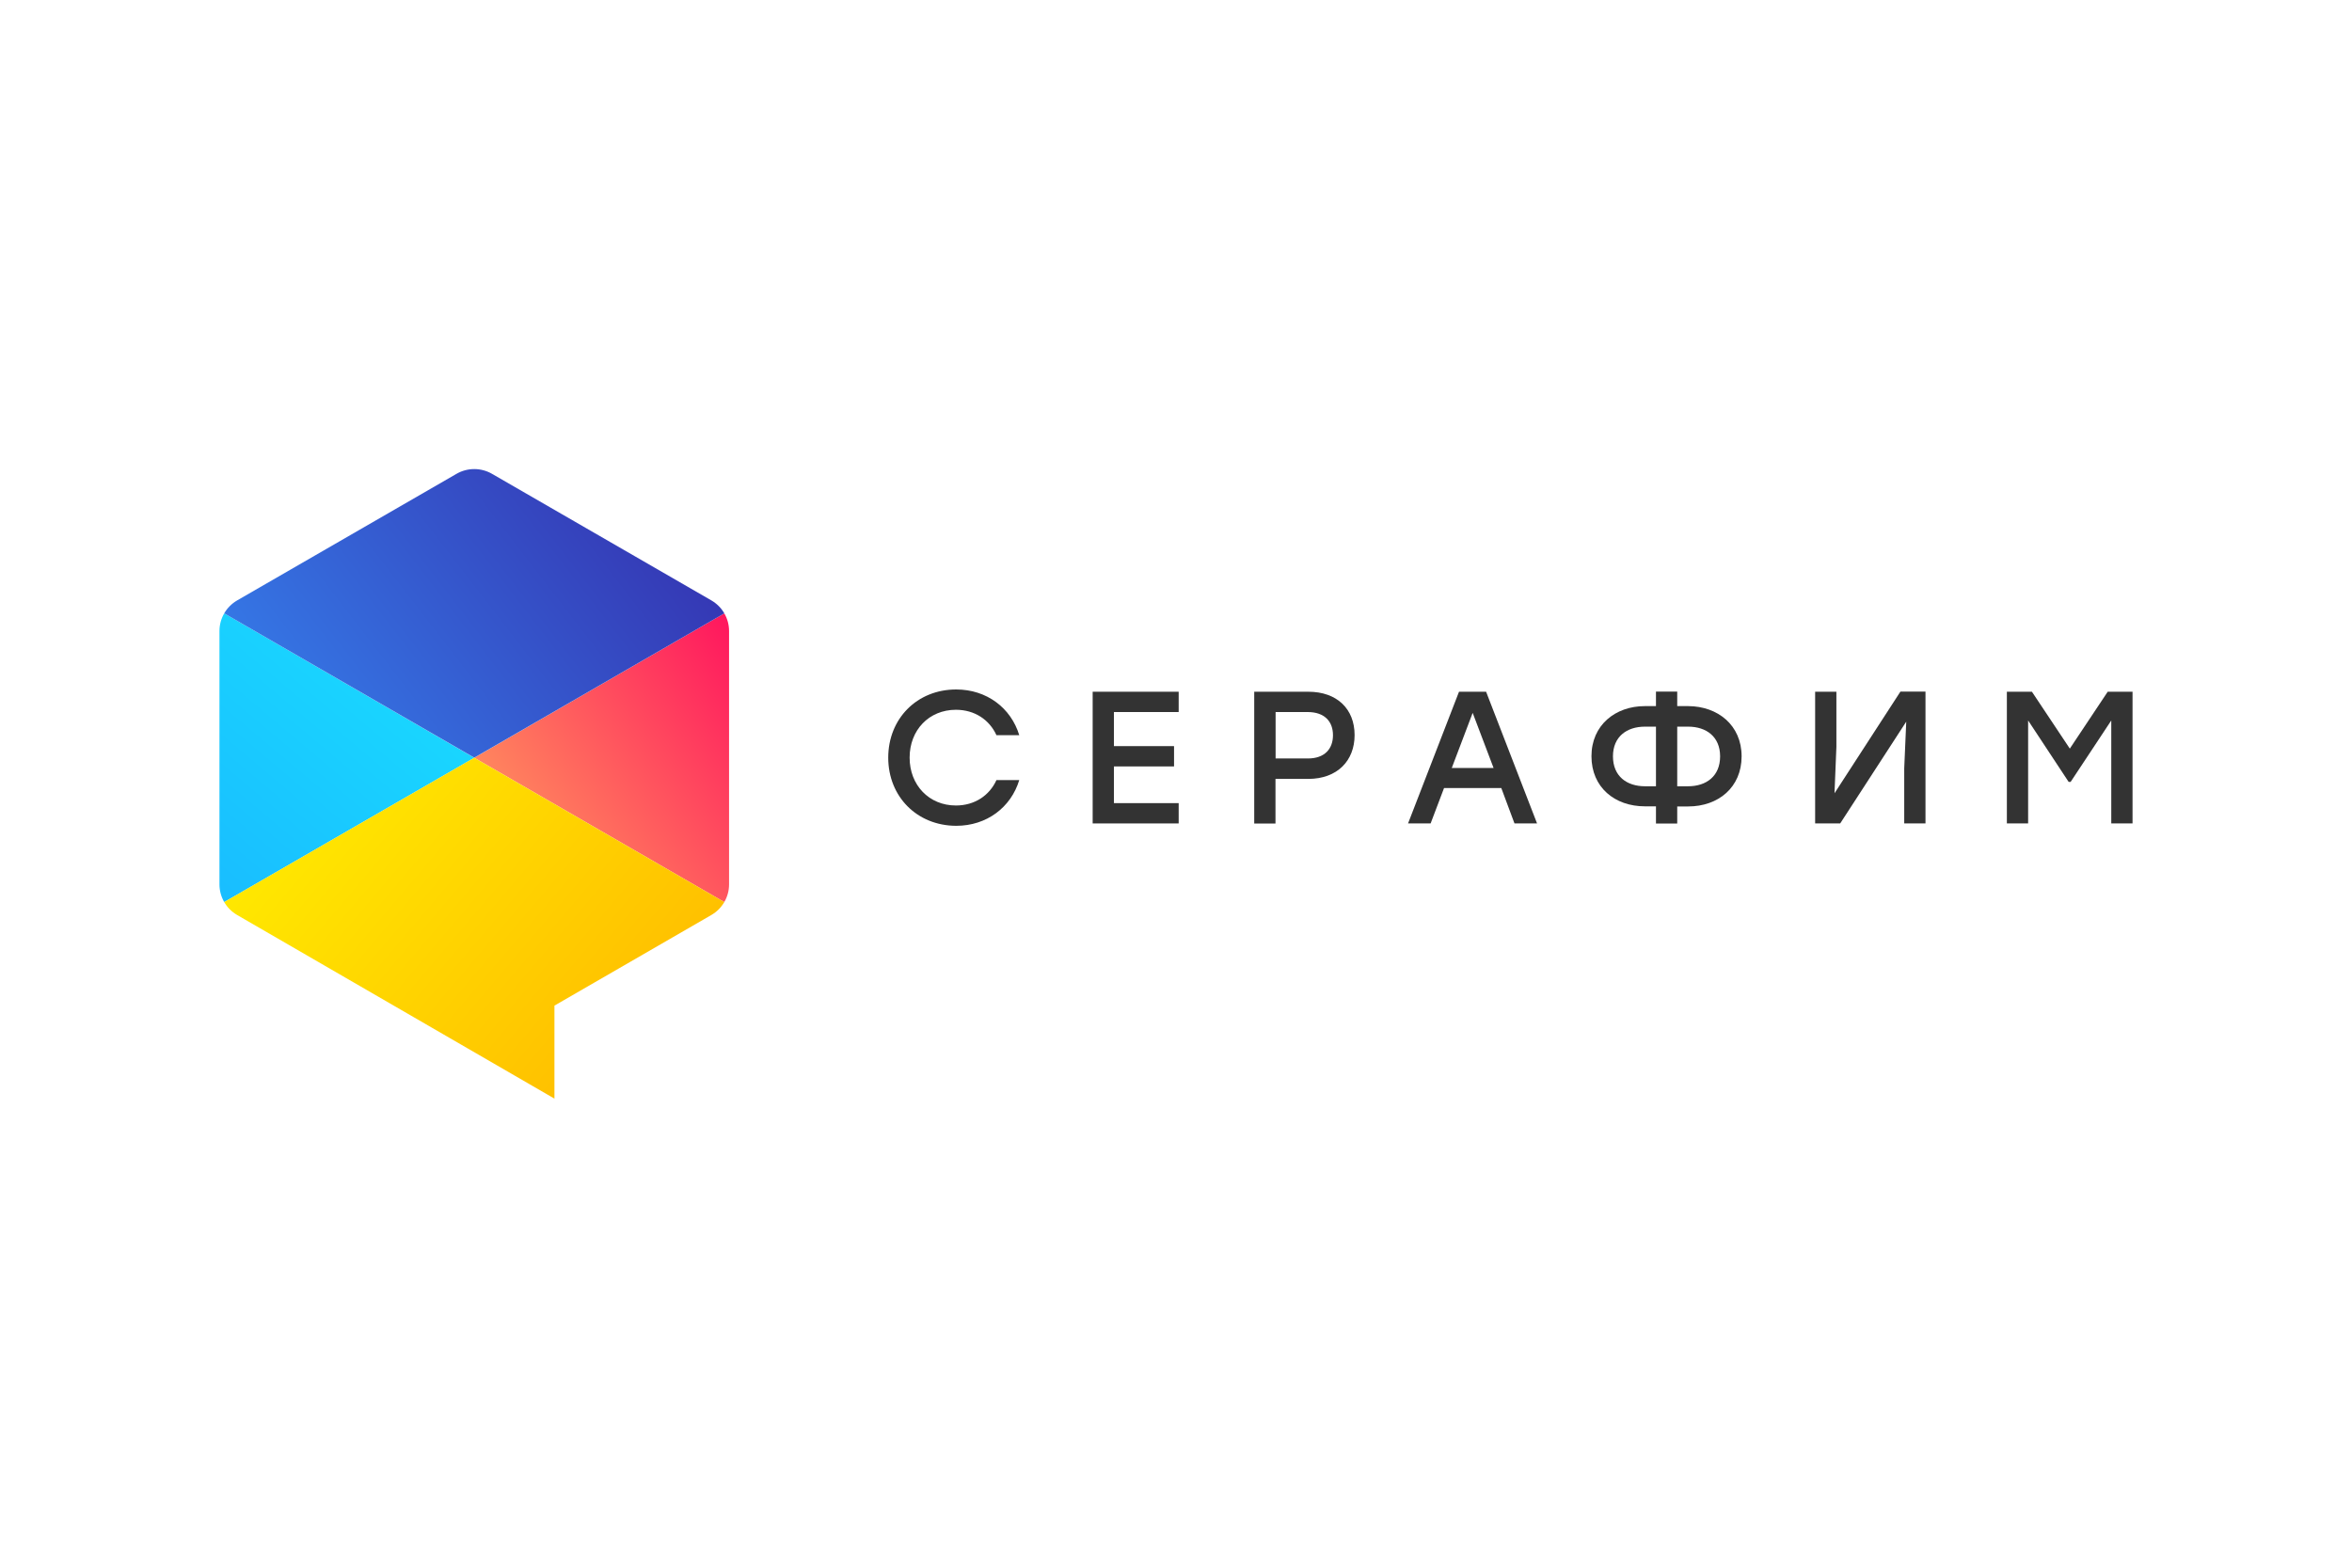
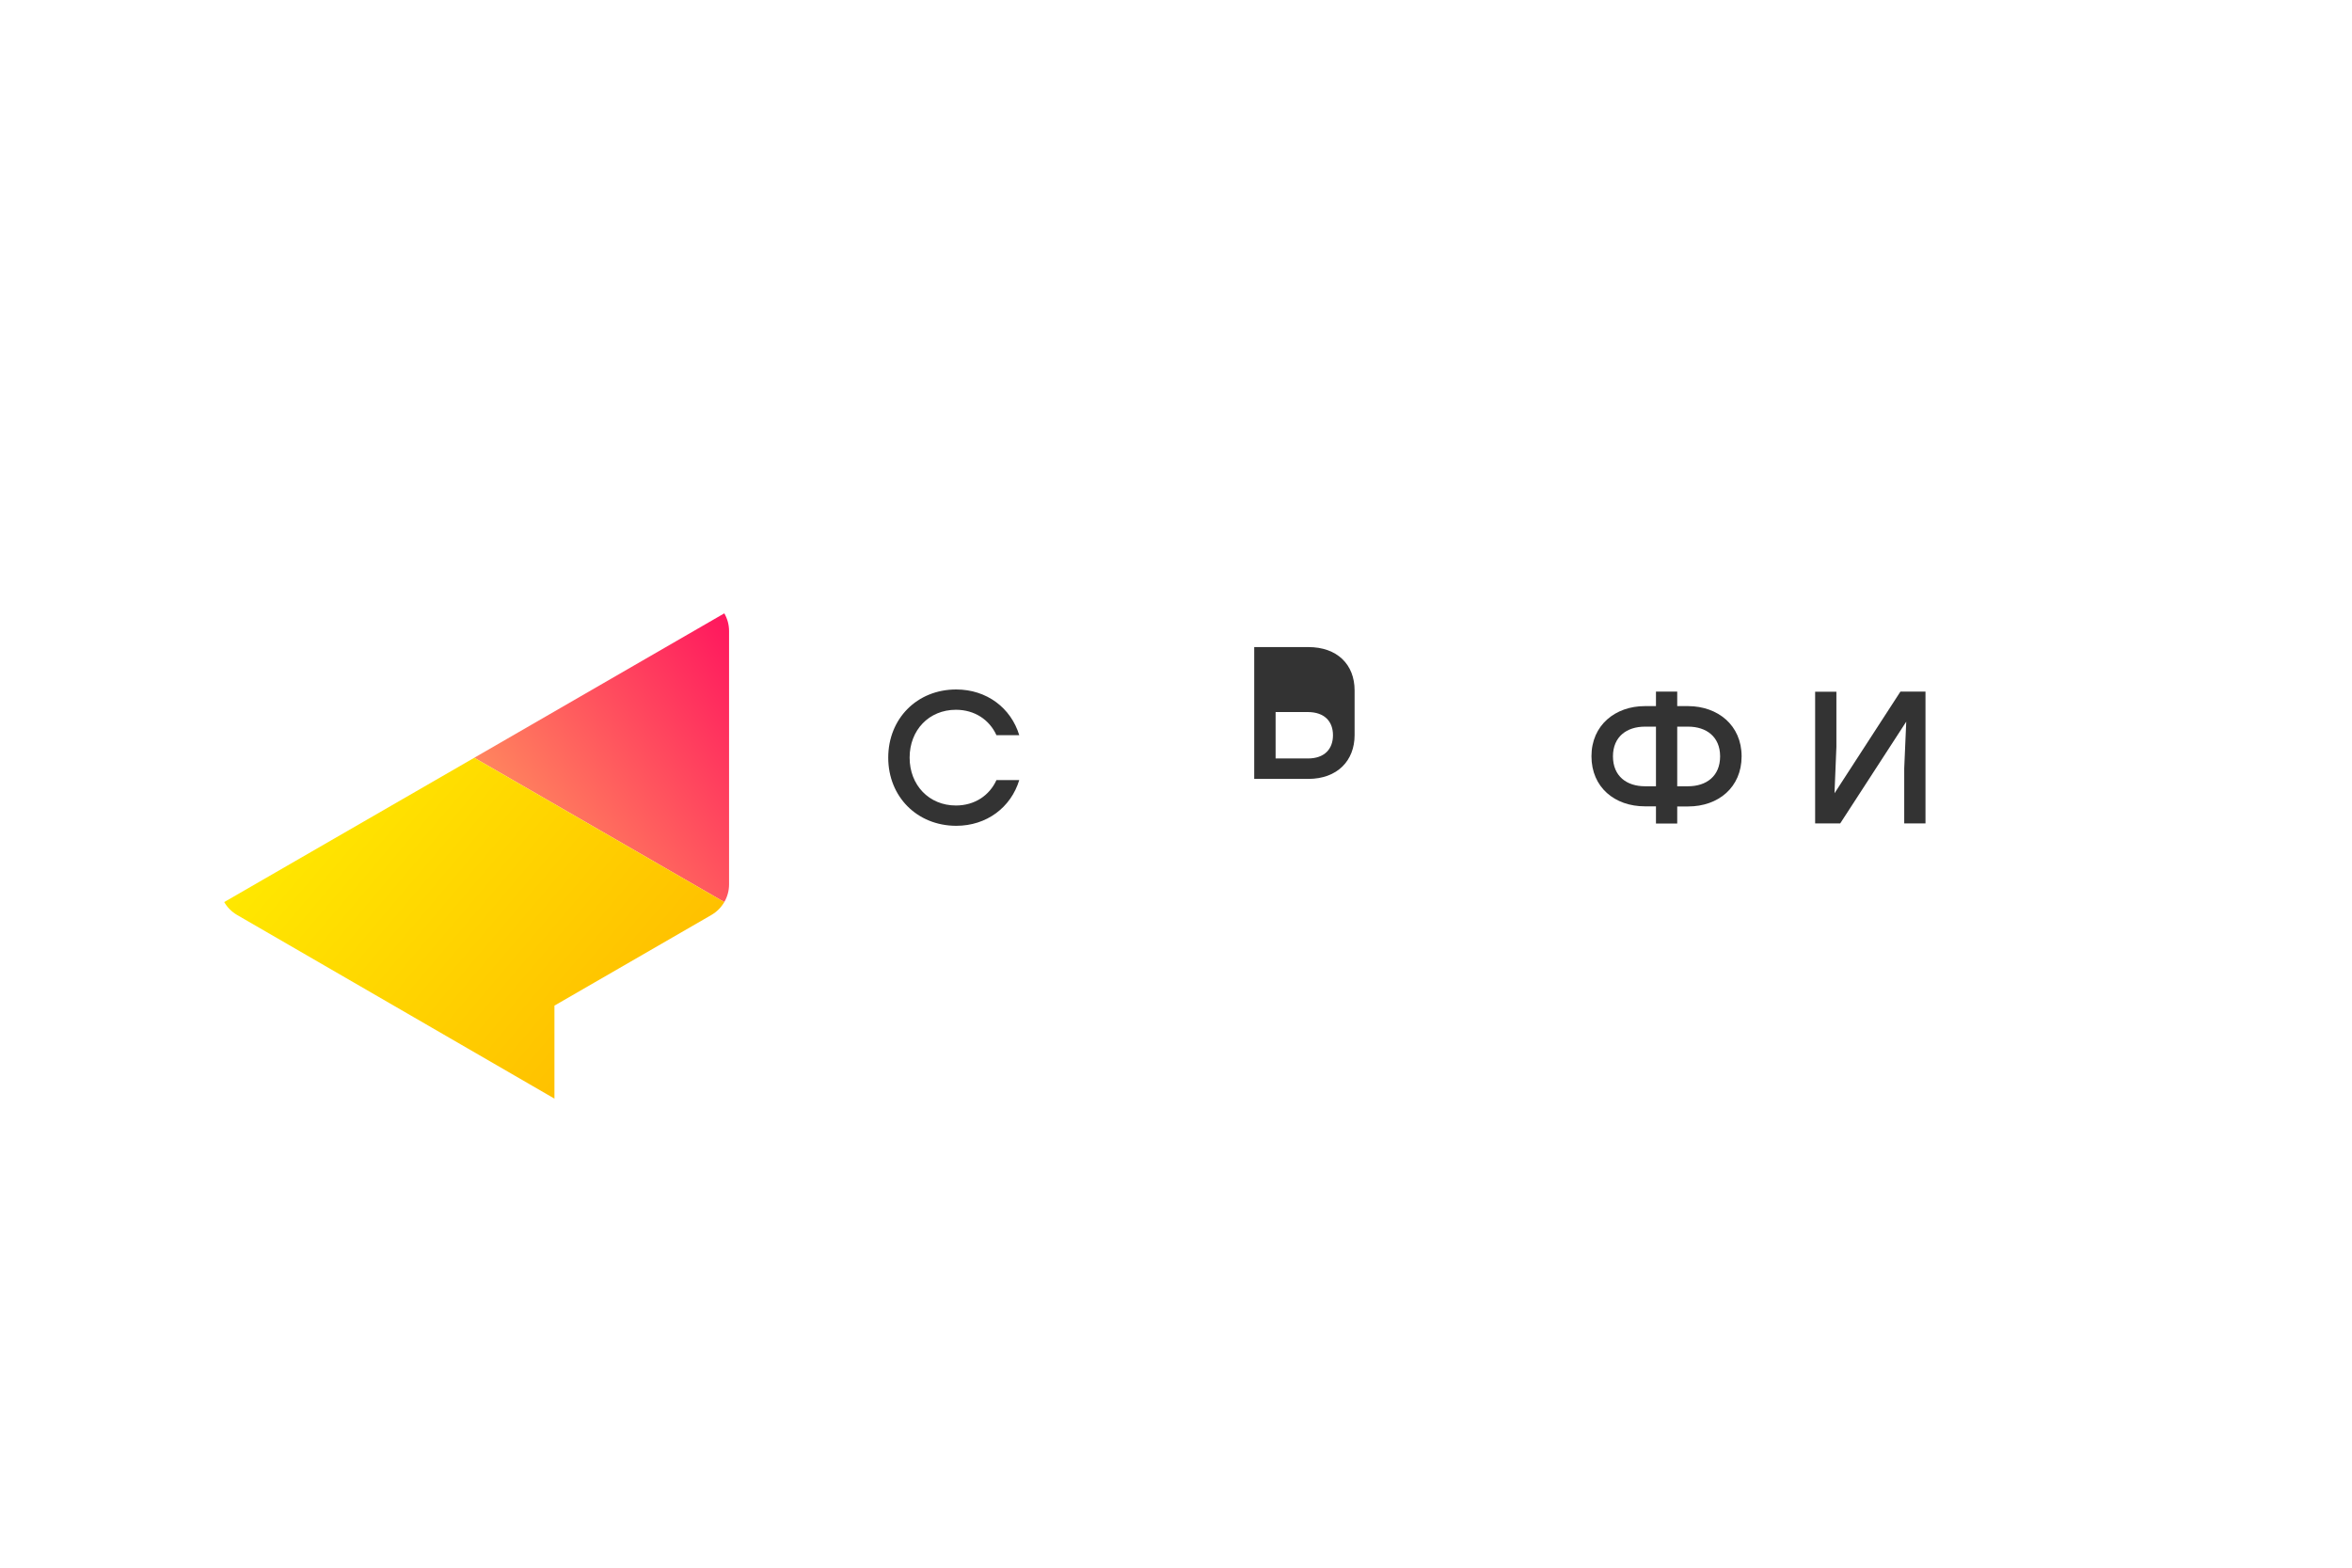
<svg xmlns="http://www.w3.org/2000/svg" xmlns:ns1="http://sodipodi.sourceforge.net/DTD/sodipodi-0.dtd" xmlns:ns2="http://www.inkscape.org/namespaces/inkscape" version="1.0" id="Layer_1" x="0px" y="0px" viewBox="155 276.025 1980 1320" xml:space="preserve" preserveAspectRatio="xMidYMid meet" ns1:docname="mess.svg" width="360" height="240" ns2:version="1.0.2 (e86c870879, 2021-01-15)">
  <defs id="defs47" />
  <linearGradient id="1c9c27e0-b124-4765-9418-b6f0c5afe815" gradientUnits="userSpaceOnUse" x1="359.482" y1="345.227" x2="75.575" y2="682.3" gradientTransform="translate(184.75,394.963)">
    <stop offset="0" style="stop-color:#19E3FF" id="stop2" />
    <stop offset="1" style="stop-color:#19B4FF" id="stop4" />
  </linearGradient>
-   <path fill="url(#1c9c27e0-b124-4765-9418-b6f0c5afe815)" d="m 343.75,792.463 c -2.6,4.5 -4,9.6 -4,14.9 v 213.3 c 0,5.3 1.4,10.4 4,14.9 L 554.25,914.063 Z" id="path7" style="fill:url(#1c9c27e0-b124-4765-9418-b6f0c5afe815)" />
  <linearGradient id="913615e3-9f87-4858-8c60-61751ee65789" gradientUnits="userSpaceOnUse" x1="431.786" y1="610.687" x2="626.334" y2="471.011" gradientTransform="translate(184.75,394.963)">
    <stop offset="0" style="stop-color:#FF875E" id="stop9" />
    <stop offset="1" style="stop-color:#FF195E" id="stop11" />
  </linearGradient>
  <path fill="url(#913615e3-9f87-4858-8c60-61751ee65789)" d="m 768.75,807.363 c 0,-5.3 -1.4,-10.4 -4,-14.9 l -210.5,121.6 210.5,121.5 c 2.6,-4.5 4,-9.6 4,-14.9 z" id="path14" style="fill:url(#913615e3-9f87-4858-8c60-61751ee65789)" />
  <linearGradient id="0dedcc5c-7934-47af-8704-968d875fba98" gradientUnits="userSpaceOnUse" x1="554.441" y1="253.461" x2="205.671" y2="522.481" gradientTransform="translate(184.75,394.963)">
    <stop offset="0" style="stop-color:#352CAB" id="stop16" />
    <stop offset="1" style="stop-color:#357DEA" id="stop18" />
  </linearGradient>
-   <path fill="url(#0dedcc5c-7934-47af-8704-968d875fba98)" d="m 764.75,792.463 c -2.6,-4.5 -6.3,-8.2 -10.9,-10.9 l -184.7,-106.6 c -9.2,-5.3 -20.6,-5.3 -29.8,0 l -184.7,106.6 c -4.6,2.7 -8.3,6.4 -10.9,10.9 l 210.5,121.5 z" id="path21" style="fill:url(#0dedcc5c-7934-47af-8704-968d875fba98)" />
  <linearGradient id="be0d9737-fba7-472a-9f2c-7ad8ab6f2806" gradientUnits="userSpaceOnUse" x1="528.116" y1="776.397" x2="232.512" y2="525.453" gradientTransform="translate(184.75,394.963)">
    <stop offset="0" style="stop-color:#FFBB00" id="stop23" />
    <stop offset="1" style="stop-color:#FFEA00" id="stop25" />
  </linearGradient>
  <path fill="url(#be0d9737-fba7-472a-9f2c-7ad8ab6f2806)" d="M 554.25,914.063 343.75,1035.562 c 2.6,4.5 6.3,8.2 10.9,10.9 l 267.1,154.6 v -78.3 l 132.1,-76.3 c 4.6,-2.7 8.3,-6.4 10.9,-10.9 z" id="path28" style="fill:url(#be0d9737-fba7-472a-9f2c-7ad8ab6f2806)" />
  <path d="m 902.75,913.963 c 0,-32.8 24.2,-57.4 57.2,-57.4 25.7,0 46.1,15.5 53.1,38.5 h -19.2 c -5.9,-13 -18.4,-21.4 -34.1,-21.4 -22.7,0 -39,17.1 -39,40.3 0,23.1 16.3,40.3 39,40.3 15.7,0 28.2,-8.4 34.1,-21.4 H 1013.05 c -7,23 -27.4,38.5 -53.1,38.5 -33,-0.1 -57.2,-24.6 -57.2,-57.4 z" id="path30" style="fill:#333333" />
-   <path d="m 1092.75,875.563 v 28.7 h 50.6 v 17.1 h -50.6 v 30.9 h 54.5 v 17.1 h -72.4 v -110.9 h 72.4 v 17.1 z" id="path32" style="fill:#333333" />
-   <path d="m 1295.35,894.963 c 0,21.7 -14.7,36.9 -39,36.9 h -27.6 v 37.6 h -17.9 v -111 h 45.5 c 24.3,0 39,14.6 39,36.5 z m -18.2,0.1 c 0,-11.3 -6.8,-19.5 -21.4,-19.5 h -26.9 v 39.1 h 26.9 c 14.6,0.1 21.4,-8.3 21.4,-19.6 z" id="path34" style="fill:#333333" />
-   <path d="m 1418.85,939.563 h -48.2 l -11.3,29.8 h -19 l 42.9,-110.9 h 22.8 l 42.9,110.9 h -19 z m -6.5,-16.9 -17.6,-46.4 -17.6,46.4 z" id="path36" style="fill:#333333" />
+   <path d="m 1295.35,894.963 c 0,21.7 -14.7,36.9 -39,36.9 h -27.6 h -17.9 v -111 h 45.5 c 24.3,0 39,14.6 39,36.5 z m -18.2,0.1 c 0,-11.3 -6.8,-19.5 -21.4,-19.5 h -26.9 v 39.1 h 26.9 c 14.6,0.1 21.4,-8.3 21.4,-19.6 z" id="path34" style="fill:#333333" />
  <path d="m 1621.15,912.863 c 0,26.1 -19.6,42.2 -45,42.2 h -9.2 v 14.4 h -17.9 v -14.5 h -9.3 c -25.4,0 -45,-16 -45,-42.2 0,-26.1 20,-42.2 45,-42.2 h 9.3 v -12.2 h 17.9 v 12.2 h 9.2 c 25,0.1 45,16.1 45,42.3 z m -72.1,25.2 v -50.2 h -9.3 c -15.2,0 -26.9,8.4 -26.9,25 0,16.8 11.7,25.2 26.9,25.2 z m 54,-25.2 c 0,-16.6 -11.7,-25 -26.9,-25 h -9.2 v 50.2 h 9.2 c 15.2,0 26.9,-8.4 26.9,-25.2 z" id="path38" style="fill:#333333" />
  <path d="m 1775.95,858.463 v 110.9 h -17.9 v -46.4 l 1.7,-39.3 -55.6,85.7 h -21.1 v -110.9 h 17.9 v 46.4 l -1.6,39.1 55.5,-85.6 h 21.1 z" id="path40" style="fill:#333333" />
-   <path d="m 1950.25,858.463 v 110.9 h -17.9 v -86.7 l -34.2,51.7 h -1.7 l -34.1,-51.7 v 86.7 h -17.9 v -110.9 h 21.1 l 31.9,47.9 31.9,-47.9 z" id="path42" style="fill:#333333" />
</svg>